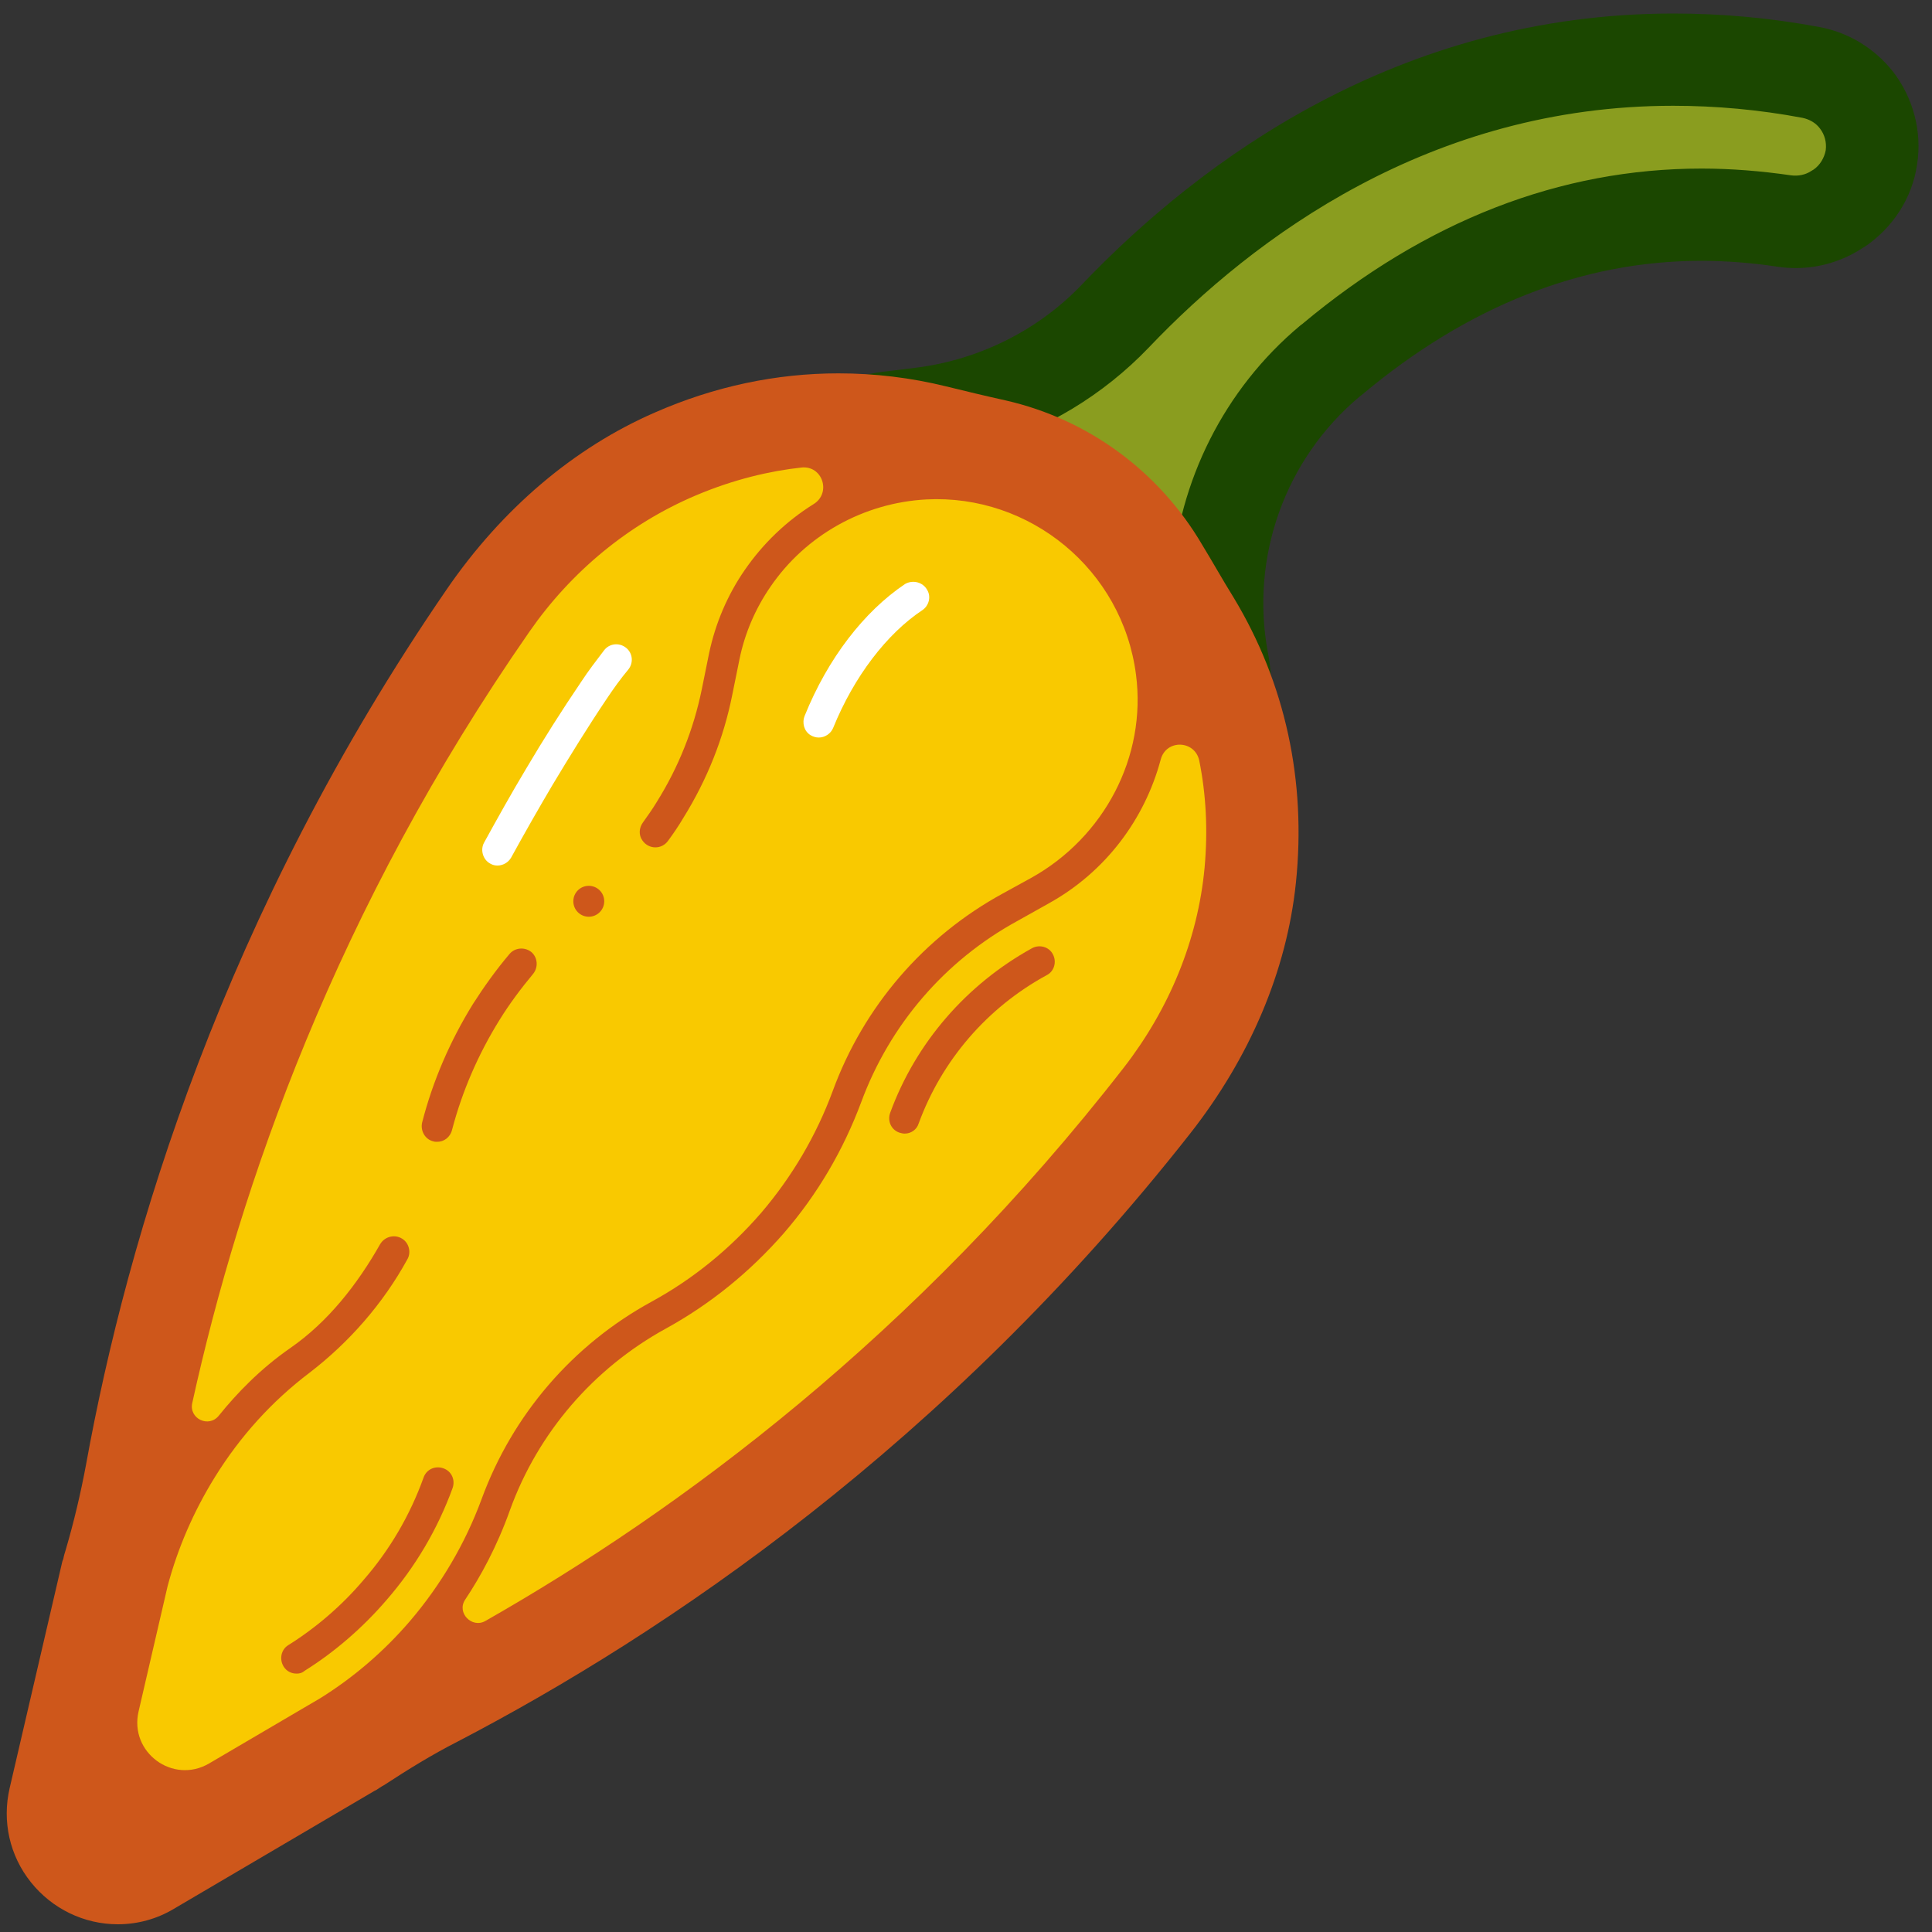
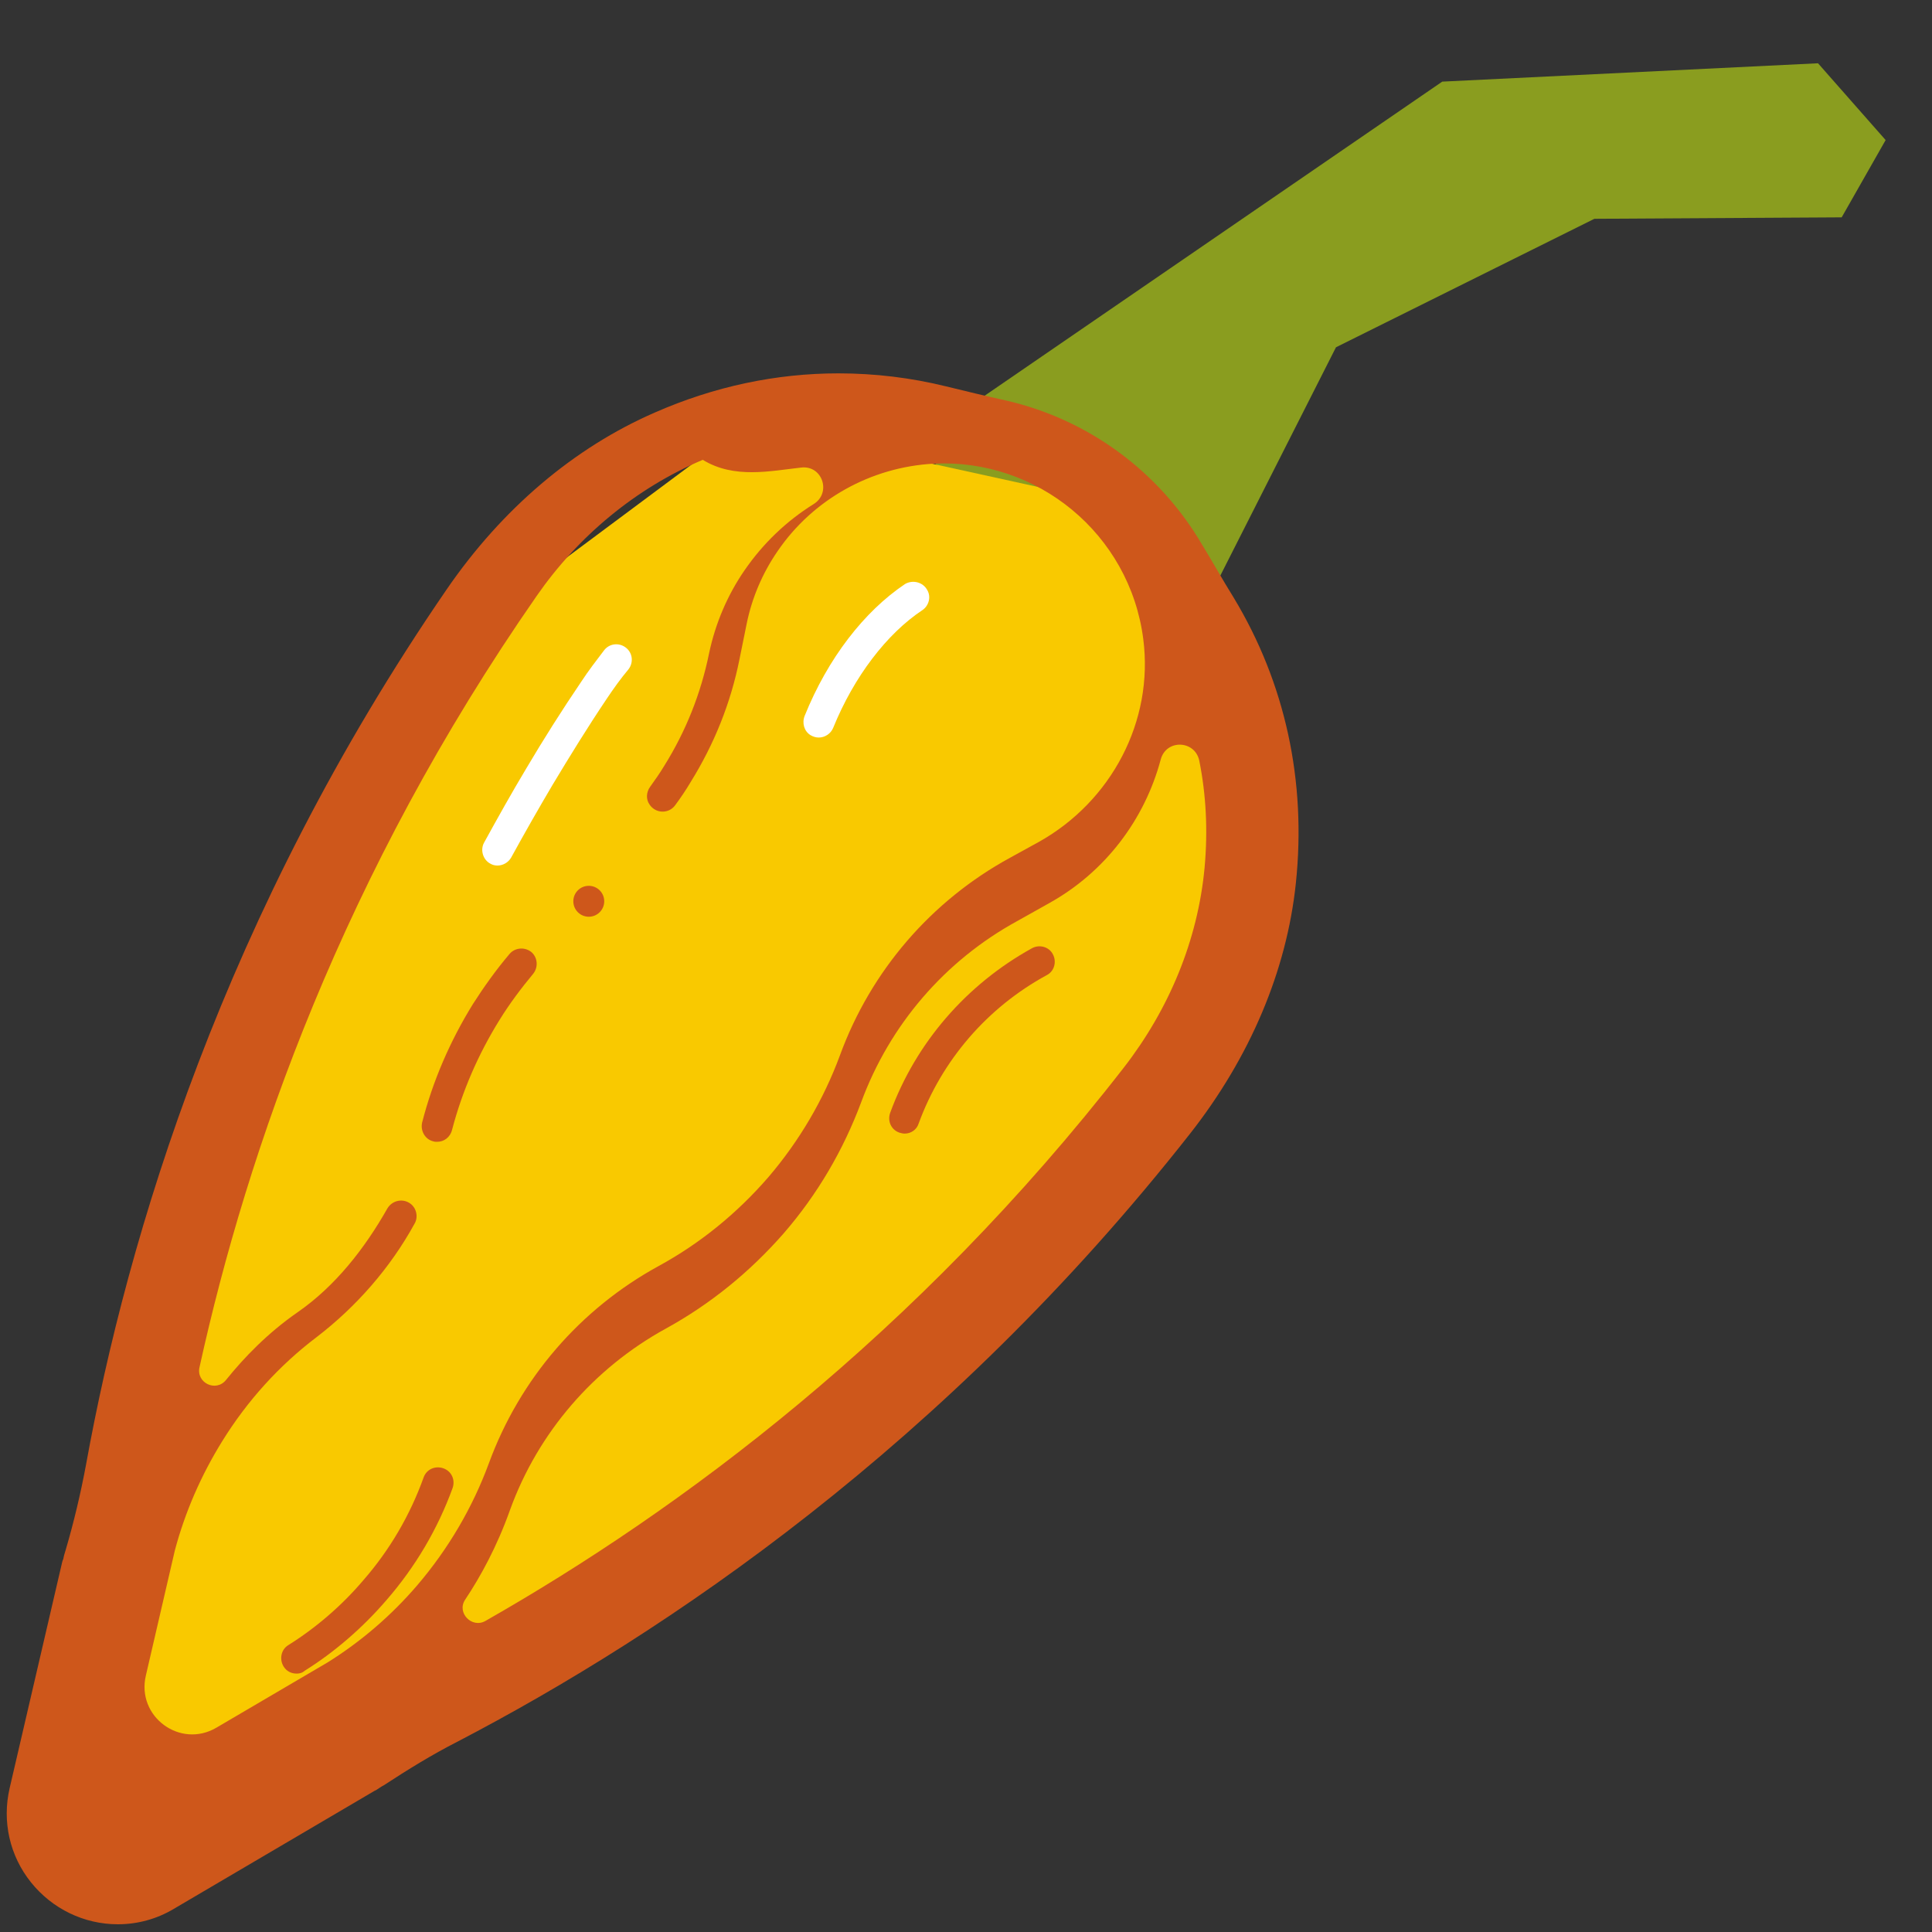
<svg xmlns="http://www.w3.org/2000/svg" version="1.1" id="Layer_1" x="0px" y="0px" viewBox="0 0 400 400" style="enable-background:new 0 0 400 400;" xml:space="preserve">
  <rect x="0" y="0" width="400" height="400" fill="#333333" stroke="none" />
  <style type="text/css">
	.st0{fill:#8A9D1F;}
	.st1{fill:#F9C900;}
	.st2{fill:none;stroke:#1B4700;stroke-width:3;stroke-linejoin:round;stroke-miterlimit:10;}
	.st3{fill:#8A9D1F;stroke:#0D3102;stroke-width:5;stroke-miterlimit:10;}
	.st4{fill:#639D2E;stroke:#164E16;stroke-width:5;stroke-miterlimit:10;}
	.st5{fill:#8A9D1F;stroke:#1B4700;stroke-width:5;stroke-linejoin:round;stroke-miterlimit:10;}
	.st6{fill:#6FB228;stroke:#2A481D;stroke-width:3;stroke-linecap:round;stroke-miterlimit:10;}
	.st7{fill:#A7C92B;stroke:#1B4700;stroke-width:5;stroke-miterlimit:10;}
	.st8{fill:#6FAB00;stroke:#1B4700;stroke-width:5;stroke-miterlimit:10;}
	.st9{fill:#9BB31C;stroke:#2A481D;stroke-width:4;stroke-miterlimit:10;}
	.st10{fill:#6FB228;stroke:#2A481D;stroke-width:4;stroke-linecap:round;stroke-miterlimit:10;}
	.st11{fill:#6E8517;}
	.st12{fill:#1B4700;}
	.st13{fill:#00FFFF;}
	.st14{fill:#A2CC62;stroke:#2A481D;stroke-width:6;stroke-miterlimit:10;}
	.st15{fill:#FAD500;stroke:#E6681E;stroke-width:3;stroke-miterlimit:10;}
	.st16{fill:none;stroke:#E6681E;stroke-linecap:round;stroke-miterlimit:10;}
	.st17{fill:none;stroke:#FFFFFF;stroke-linecap:round;stroke-miterlimit:10;}
	.st18{fill:none;stroke:#E6681E;stroke-miterlimit:10;}
	.st19{fill:#E6681E;}
	.st20{fill:#A2CC62;stroke:#2A481D;stroke-miterlimit:10;}
	.st21{fill:#FFFFFF;}
	.st22{fill:#A2CC62;}
	.st23{fill:#CE571B;}
	.st24{fill:#9BB31C;}
	.st25{fill:#164100;}
	.st26{fill:#4D831C;}
	.st27{fill:#2A481D;}
	.st28{fill:#A7C92B;}
	.st29{fill:#D10000;stroke:#7B000E;stroke-width:3;stroke-miterlimit:10;}
	.st30{fill:none;stroke:#7B000E;stroke-miterlimit:10;}
	.st31{fill:none;stroke:#7B000E;stroke-width:1.261;stroke-miterlimit:10;}
	.st32{fill:#D10000;}
	.st33{fill:#7B000E;}
	.st34{opacity:0.7;}
	.st35{fill:#4D831C;stroke:#2A481D;stroke-width:3;stroke-miterlimit:10;}
	.st36{opacity:0.5;fill:none;stroke:#FFFFFF;stroke-linecap:round;stroke-miterlimit:10;}
	.st37{fill:#BD0408;}
	.st38{fill:#C8040B;stroke:#6C0A04;stroke-width:3;stroke-miterlimit:10;}
	.st39{fill:none;stroke:#6C0A04;stroke-linecap:round;stroke-miterlimit:10;}
	.st40{fill:#A7C08F;}
	.st41{fill:none;stroke:#FFFFFF;stroke-width:6.432;stroke-linecap:round;stroke-miterlimit:10;}
	.st42{fill:#C8040B;}
	.st43{fill:#6C0A04;}
	.st44{fill:#F22F2E;stroke:#9E0E00;stroke-width:3;stroke-miterlimit:10;}
	.st45{fill:#A7C92B;stroke:#164E16;stroke-width:3;stroke-miterlimit:10;}
	.st46{fill:none;stroke:#164E16;stroke-miterlimit:10;}
	.st47{fill:#4D831C;stroke:#2A481D;stroke-width:3;stroke-linecap:round;stroke-linejoin:round;stroke-miterlimit:10;}
	.st48{fill:#F22F2E;stroke:#7B000E;stroke-width:3;stroke-miterlimit:10;}
	.st49{fill:none;stroke:#7B000E;stroke-linecap:round;stroke-miterlimit:10;}
	.st50{fill:#F40000;stroke:#7B000E;stroke-width:3;stroke-miterlimit:10;}
	.st51{fill:#F40000;}
	.st52{fill:#7DB34C;stroke:#164E16;stroke-width:3;stroke-miterlimit:10;}
	.st53{fill:none;stroke:#FFFFFF;stroke-linecap:round;stroke-linejoin:round;stroke-miterlimit:10;}
	.st54{fill:#164E16;}
	.st55{fill:none;stroke:#7B000E;stroke-linecap:round;stroke-linejoin:round;stroke-miterlimit:10;}
	.st56{fill:#F6E600;}
	.st57{fill:#8DCC50;}
	.st58{fill:#A2A121;}
	.st59{fill:#F9EFA7;}
	.st60{fill:#7DB34C;}
	.st61{fill:#F22F2E;}
	.st62{fill:#6FAB00;stroke:#1B4700;stroke-width:3;stroke-miterlimit:10;}
	.st63{fill:none;stroke:#1B4700;stroke-linecap:round;stroke-miterlimit:10;}
	.st64{fill:#6E8517;stroke:#1B4700;stroke-linecap:round;stroke-miterlimit:10;}
	.st65{fill:#6FAB00;}
	.st66{fill:#853323;}
	.st67{fill:#7AB000;}
	.st68{fill:#430000;}
	.st69{fill:#2B0101;}
	.st70{fill:none;stroke:#1B4700;stroke-width:1.5;stroke-linecap:round;stroke-linejoin:round;stroke-miterlimit:10;}
	.st71{fill:none;stroke:#1B4700;stroke-width:3;stroke-linecap:round;stroke-linejoin:round;stroke-miterlimit:10;}
	.st72{fill:#FAB2B3;}
	.st73{fill:none;stroke:#1B4700;stroke-width:18.855;stroke-linecap:round;stroke-linejoin:round;stroke-miterlimit:10;}
	.st74{fill:none;stroke:#1B4700;stroke-width:2;stroke-linecap:round;stroke-miterlimit:10;}
	.st75{fill:none;stroke:#6FAB00;stroke-linecap:round;stroke-miterlimit:10;}
	.st76{fill:#9E0E00;}
	.st77{clip-path:url(#SVGID_2_);}
	.st78{fill:#6FB228;}
	.st79{fill:#F9C900;stroke:#CE571B;stroke-width:3;stroke-miterlimit:10;}
	.st80{opacity:0.3;fill:none;stroke:#CE571B;stroke-linecap:round;stroke-linejoin:round;stroke-miterlimit:10;}
	.st81{opacity:0.3;fill:#CE571B;}
	.st82{fill:#EAA629;}
	.st83{fill:#853323;stroke:#430000;stroke-width:3;stroke-miterlimit:10;}
	.st84{fill:none;stroke:#430000;stroke-linecap:round;stroke-miterlimit:10;}
	.st85{fill:#8A9D1F;stroke:#1B4700;stroke-miterlimit:10;}
	.st86{fill:#F22F2E;stroke:#7B000E;stroke-width:2.561;stroke-miterlimit:10;}
	.st87{opacity:0.4;}
	.st88{fill:#8A9D1F;stroke:#1B4700;stroke-linejoin:round;stroke-miterlimit:10;}
	.st89{opacity:0.3;fill:#1B4700;}
	.st90{opacity:0.4;fill:#7B000E;}
	.st91{opacity:0.4;fill:none;stroke:#7B000E;stroke-linecap:round;stroke-linejoin:round;stroke-miterlimit:10;}
	.st92{opacity:0.4;fill:none;stroke:#7B000E;stroke-miterlimit:10;}
	.st93{opacity:0.3;fill:none;stroke:#1B4700;stroke-linecap:round;stroke-linejoin:round;stroke-miterlimit:10;}
	.st94{fill:#C01F28;}
	.st95{fill:#698222;}
	.st96{fill:none;stroke:#7B000E;stroke-width:6.124;stroke-miterlimit:10;}
	.st97{opacity:0.5;fill:#6FB228;stroke:#2A481D;stroke-linecap:round;stroke-miterlimit:10;}
	.st98{opacity:0.5;fill:#2A481D;}
	.st99{fill:#4D7C29;}
	.st100{fill:#9D121E;}
	.st101{fill:#F22F2E;stroke:#7B000E;stroke-miterlimit:10;}
	.st102{fill:#639D2E;}
	.st103{fill:none;stroke:#0D3102;stroke-width:3;stroke-miterlimit:10;}
	.st104{fill:#639D2E;stroke:#164E16;stroke-miterlimit:10;}
	.st105{fill:#0D3102;}
	.st106{fill:none;stroke:#0D3102;stroke-linecap:round;stroke-miterlimit:10;}
	.st107{fill:#8A9D1F;stroke:#0D3102;stroke-miterlimit:10;}
	.st108{fill:#F9C900;stroke:#CE571B;stroke-miterlimit:10;}
	.st109{fill:#F9C900;stroke:#CE571B;stroke-linecap:round;stroke-miterlimit:10;}
	.st110{fill:none;stroke:#CE571B;stroke-linecap:round;stroke-miterlimit:10;}
	.st111{fill:none;stroke:#FFFFFF;stroke-width:6.378;stroke-linecap:round;stroke-miterlimit:10;}
</style>
  <polygon class="st0" points="188.6,92.4 245.5,133.3 276.6,71.9 330.1,45.3 381.3,45 390.4,29 376.4,13.1 298.6,16.9 " />
  <polygon class="st1" points="18.2,383.1 96.5,350.3 216.6,259.3 253.6,205.3 257.9,145.2 229.4,104 154.7,87.6 86.2,138.6   31.6,270.2 " />
-   <path class="st12" d="M203.6,92.7c13-3.8,24.8-10.9,34.2-20.7c21.8-22.9,58.4-50.1,108.6-50.1c8.8,0,17.8,0.8,26.8,2.5  c1.4,0.3,2.7,1,3.6,2.2c1,1.3,1.4,2.9,1.2,4.5c-0.3,1.6-1.2,3.1-2.5,4l-0.5,0.3c-1.2,0.8-2.7,1.1-4.2,0.9  c-6.2-0.9-12.4-1.4-18.5-1.4c-29.3,0-57.1,10.8-82.7,32.2l-0.4,0.3c-15.8,13.2-25.2,32.3-26.6,52.3c8.6,10,15,21.3,19.1,34  c1.7-6,2-12.3,0.8-18.6c-3.7-19.8,3.6-40.1,19-53l0.4-0.3C303.8,63.4,327.5,54,352.2,54c5.1,0,10.4,0.4,15.7,1.2  c1.3,0.2,2.6,0.3,3.9,0.3c5,0,9.8-1.5,13.9-4.2l0.5-0.3c5.7-3.9,9.7-10,10.7-16.9c1.1-6.8-0.8-13.9-5-19.3  c-3.8-4.8-9.2-8.1-15.2-9.2c-10.1-1.9-20.3-2.8-30.2-2.8c-57,0-98,30.5-122.4,56c-9,9.5-21.2,15.6-34.2,17.3l-7.3,0.9  c-7.7,1-14.8,4.1-20.6,8.8L203.6,92.7z" />
  <path class="st21" d="M103,179.2c-0.5,0-1-0.1-1.5-0.4c-1.5-0.8-2.1-2.8-1.3-4.3c2.8-5.1,5.7-10.3,8.7-15.3  c3.6-6.1,7.4-12.1,11.4-18c1.5-2.3,3.2-4.5,4.8-6.6c1.1-1.4,3.1-1.6,4.5-0.5c1.4,1.1,1.6,3.1,0.5,4.5c-1.6,1.9-3.1,4-4.5,6.1  c-3.9,5.8-7.6,11.8-11.2,17.8c-2.9,4.9-5.8,10-8.6,15.1C105.2,178.6,104.1,179.2,103,179.2z" />
  <path class="st1" d="M108,199.7c-2.6,3.1-5.1,6.4-7.3,10c-4.7,7.5-8.1,15.5-10.2,23.6" />
  <path class="st23" d="M90.5,236.4c-0.3,0-0.5,0-0.8-0.1c-1.7-0.4-2.7-2.2-2.3-3.9c2.2-8.6,5.8-16.9,10.5-24.5  c2.3-3.6,4.8-7.1,7.6-10.4c1.1-1.3,3.1-1.5,4.5-0.4c1.3,1.1,1.5,3.1,0.4,4.5c-2.5,3-4.9,6.2-7,9.6c-4.4,7.1-7.7,14.7-9.8,22.7  C93.2,235.5,91.9,236.4,90.5,236.4z" />
-   <path class="st23" d="M248.9,112.8c-8.9-15.2-23.6-26-40.7-29.9c-4.1-0.9-8.2-1.9-12.3-2.9c-7.3-1.8-14.8-2.7-22.3-2.7  c-12.9,0-25.7,2.7-38,8.1c-16.8,7.3-31.7,20-43.1,36.6c-46.1,67.1-66.1,133.8-74.7,181.3c-1.1,5.9-2.5,11.8-4.2,17.6  c-0.2,0.6-0.4,1.3-0.5,1.9L13,323l-0.1,0.3L2,370.2c-1.6,6.9,0,14,4.4,19.5c4.4,5.5,11,8.7,18,8.7c4.1,0,8.1-1.1,11.6-3.2l41.5-24.4  l0.2-0.1l0.2-0.1c0.5-0.3,1-0.7,1.6-1c4.9-3.2,9.9-6.3,15.2-9c43-22.4,101.1-61.5,151.7-125.9c12.4-15.8,20-33.7,21.9-51.9  c2.2-21.1-2.2-41.4-12.9-59.1C253.1,120,251.1,116.4,248.9,112.8z M165.9,96.8c4.4-0.5,6.3,5.3,2.5,7.6c-5.6,3.5-10.4,8.1-14.2,13.6  c-3.6,5.2-6.1,11.1-7.4,17.3l-1.5,7.4c-1.7,8.3-4.8,16.1-9.3,23.3c-0.9,1.5-1.9,2.9-2.9,4.3c-0.8,1.1-0.9,2.6-0.1,3.7  c1.3,1.9,4,1.9,5.3,0.1c1.1-1.5,2.2-3.1,3.2-4.8c4.9-7.9,8.3-16.4,10.1-25.4l1.5-7.4c1.1-5.4,3.3-10.5,6.4-15  c7.3-10.7,19.3-17.4,32.3-18.1c21.4-1.1,40.6,14.5,43.4,36.3c2.2,17-6.6,33.6-21.6,42l-6,3.3c-16.3,8.9-28.8,23.4-35.2,40.9  c-3.4,9.2-8.4,17.7-14.8,25.2c-6.5,7.5-14.1,13.7-22.7,18.4c-16.3,8.9-28.8,23.4-35.2,40.9c-3.4,9.2-8.4,17.7-14.8,25.2  c-5.4,6.3-11.7,11.7-18.6,16l-23,13.5c-7.5,4.4-16.6-2.3-14.6-10.8l6-25.9c2.1-7.9,5.4-15.5,9.8-22.6c5.2-8.4,11.8-15.7,19.6-21.6  c8.2-6.3,15.2-14.3,20.2-23.4c0.8-1.3,0.5-3.1-0.7-4.1c-1.6-1.3-3.9-0.8-4.9,0.9c-4.7,8.3-10.8,16.1-18.6,21.5  c-6.2,4.3-11.1,9.4-14.8,14c-2.1,2.6-6.2,0.6-5.5-2.6c9.9-45,29.8-102.2,69.8-159.7c8.6-12.4,20.5-22.3,34.4-28.2  C152,99.2,159.5,97.5,165.9,96.8z M105.6,312.6c5.8-16,17.3-29.3,32.2-37.5c9.3-5.1,17.5-11.8,24.5-19.8c7-8.1,12.3-17.2,16-27.1  c5.9-16,17.3-29.3,32.3-37.5l6.6-3.7c11.7-6.5,19.8-17.4,23.1-29.7c1.1-4.3,7.1-4.1,8,0.2c1.4,7,1.8,14.3,1.1,22.1  c-1.4,15.1-7.4,29.4-16.7,41.4c-43.2,55.6-92,91.7-132.2,114.6c-2.8,1.6-6-1.7-4.2-4.4C99.5,326.4,102.9,320.2,105.6,312.6z" />
+   <path class="st23" d="M248.9,112.8c-8.9-15.2-23.6-26-40.7-29.9c-4.1-0.9-8.2-1.9-12.3-2.9c-7.3-1.8-14.8-2.7-22.3-2.7  c-12.9,0-25.7,2.7-38,8.1c-16.8,7.3-31.7,20-43.1,36.6c-46.1,67.1-66.1,133.8-74.7,181.3c-1.1,5.9-2.5,11.8-4.2,17.6  c-0.2,0.6-0.4,1.3-0.5,1.9L13,323l-0.1,0.3L2,370.2c-1.6,6.9,0,14,4.4,19.5c4.4,5.5,11,8.7,18,8.7c4.1,0,8.1-1.1,11.6-3.2l41.5-24.4  l0.2-0.1l0.2-0.1c0.5-0.3,1-0.7,1.6-1c4.9-3.2,9.9-6.3,15.2-9c43-22.4,101.1-61.5,151.7-125.9c12.4-15.8,20-33.7,21.9-51.9  c2.2-21.1-2.2-41.4-12.9-59.1C253.1,120,251.1,116.4,248.9,112.8z M165.9,96.8c4.4-0.5,6.3,5.3,2.5,7.6c-5.6,3.5-10.4,8.1-14.2,13.6  c-3.6,5.2-6.1,11.1-7.4,17.3c-1.7,8.3-4.8,16.1-9.3,23.3c-0.9,1.5-1.9,2.9-2.9,4.3c-0.8,1.1-0.9,2.6-0.1,3.7  c1.3,1.9,4,1.9,5.3,0.1c1.1-1.5,2.2-3.1,3.2-4.8c4.9-7.9,8.3-16.4,10.1-25.4l1.5-7.4c1.1-5.4,3.3-10.5,6.4-15  c7.3-10.7,19.3-17.4,32.3-18.1c21.4-1.1,40.6,14.5,43.4,36.3c2.2,17-6.6,33.6-21.6,42l-6,3.3c-16.3,8.9-28.8,23.4-35.2,40.9  c-3.4,9.2-8.4,17.7-14.8,25.2c-6.5,7.5-14.1,13.7-22.7,18.4c-16.3,8.9-28.8,23.4-35.2,40.9c-3.4,9.2-8.4,17.7-14.8,25.2  c-5.4,6.3-11.7,11.7-18.6,16l-23,13.5c-7.5,4.4-16.6-2.3-14.6-10.8l6-25.9c2.1-7.9,5.4-15.5,9.8-22.6c5.2-8.4,11.8-15.7,19.6-21.6  c8.2-6.3,15.2-14.3,20.2-23.4c0.8-1.3,0.5-3.1-0.7-4.1c-1.6-1.3-3.9-0.8-4.9,0.9c-4.7,8.3-10.8,16.1-18.6,21.5  c-6.2,4.3-11.1,9.4-14.8,14c-2.1,2.6-6.2,0.6-5.5-2.6c9.9-45,29.8-102.2,69.8-159.7c8.6-12.4,20.5-22.3,34.4-28.2  C152,99.2,159.5,97.5,165.9,96.8z M105.6,312.6c5.8-16,17.3-29.3,32.2-37.5c9.3-5.1,17.5-11.8,24.5-19.8c7-8.1,12.3-17.2,16-27.1  c5.9-16,17.3-29.3,32.3-37.5l6.6-3.7c11.7-6.5,19.8-17.4,23.1-29.7c1.1-4.3,7.1-4.1,8,0.2c1.4,7,1.8,14.3,1.1,22.1  c-1.4,15.1-7.4,29.4-16.7,41.4c-43.2,55.6-92,91.7-132.2,114.6c-2.8,1.6-6-1.7-4.2-4.4C99.5,326.4,102.9,320.2,105.6,312.6z" />
  <path class="st21" d="M192,122.2c0.8,1.4,0.3,3.2-1,4.1c-7.4,4.9-14.2,13.8-18.5,24.4c-0.5,1.2-1.7,2-3,2c-0.6,0-1.2-0.2-1.7-0.5  c-1.3-0.8-1.8-2.5-1.2-4c4.8-11.9,12.3-21.6,20.8-27.3C189,120,191.1,120.5,192,122.2L192,122.2z" />
  <path class="st23" d="M187.3,234.7c-0.4,0-0.7-0.1-1.1-0.2c-1.7-0.6-2.5-2.4-1.9-4.1c5.3-14.5,15.8-26.6,29.4-34.1  c1.5-0.8,3.5-0.3,4.3,1.3c0.8,1.5,0.3,3.5-1.3,4.3c-12.3,6.7-21.7,17.6-26.5,30.7C189.8,233.9,188.6,234.7,187.3,234.7z" />
  <path class="st23" d="M61.4,346.5c-1.1,0-2.1-0.5-2.7-1.5c-0.9-1.5-0.5-3.5,1-4.4c5.6-3.5,11-8.1,15.5-13.4  c5.5-6.3,9.7-13.5,12.5-21.3c0.6-1.7,2.4-2.5,4.1-1.9c1.7,0.6,2.5,2.4,1.9,4.1c-3.1,8.5-7.7,16.3-13.7,23.2  c-4.9,5.7-10.8,10.8-16.9,14.6C62.5,346.4,62,346.5,61.4,346.5z" />
  <circle class="st23" cx="121.9" cy="186.6" r="3.2" />
</svg>